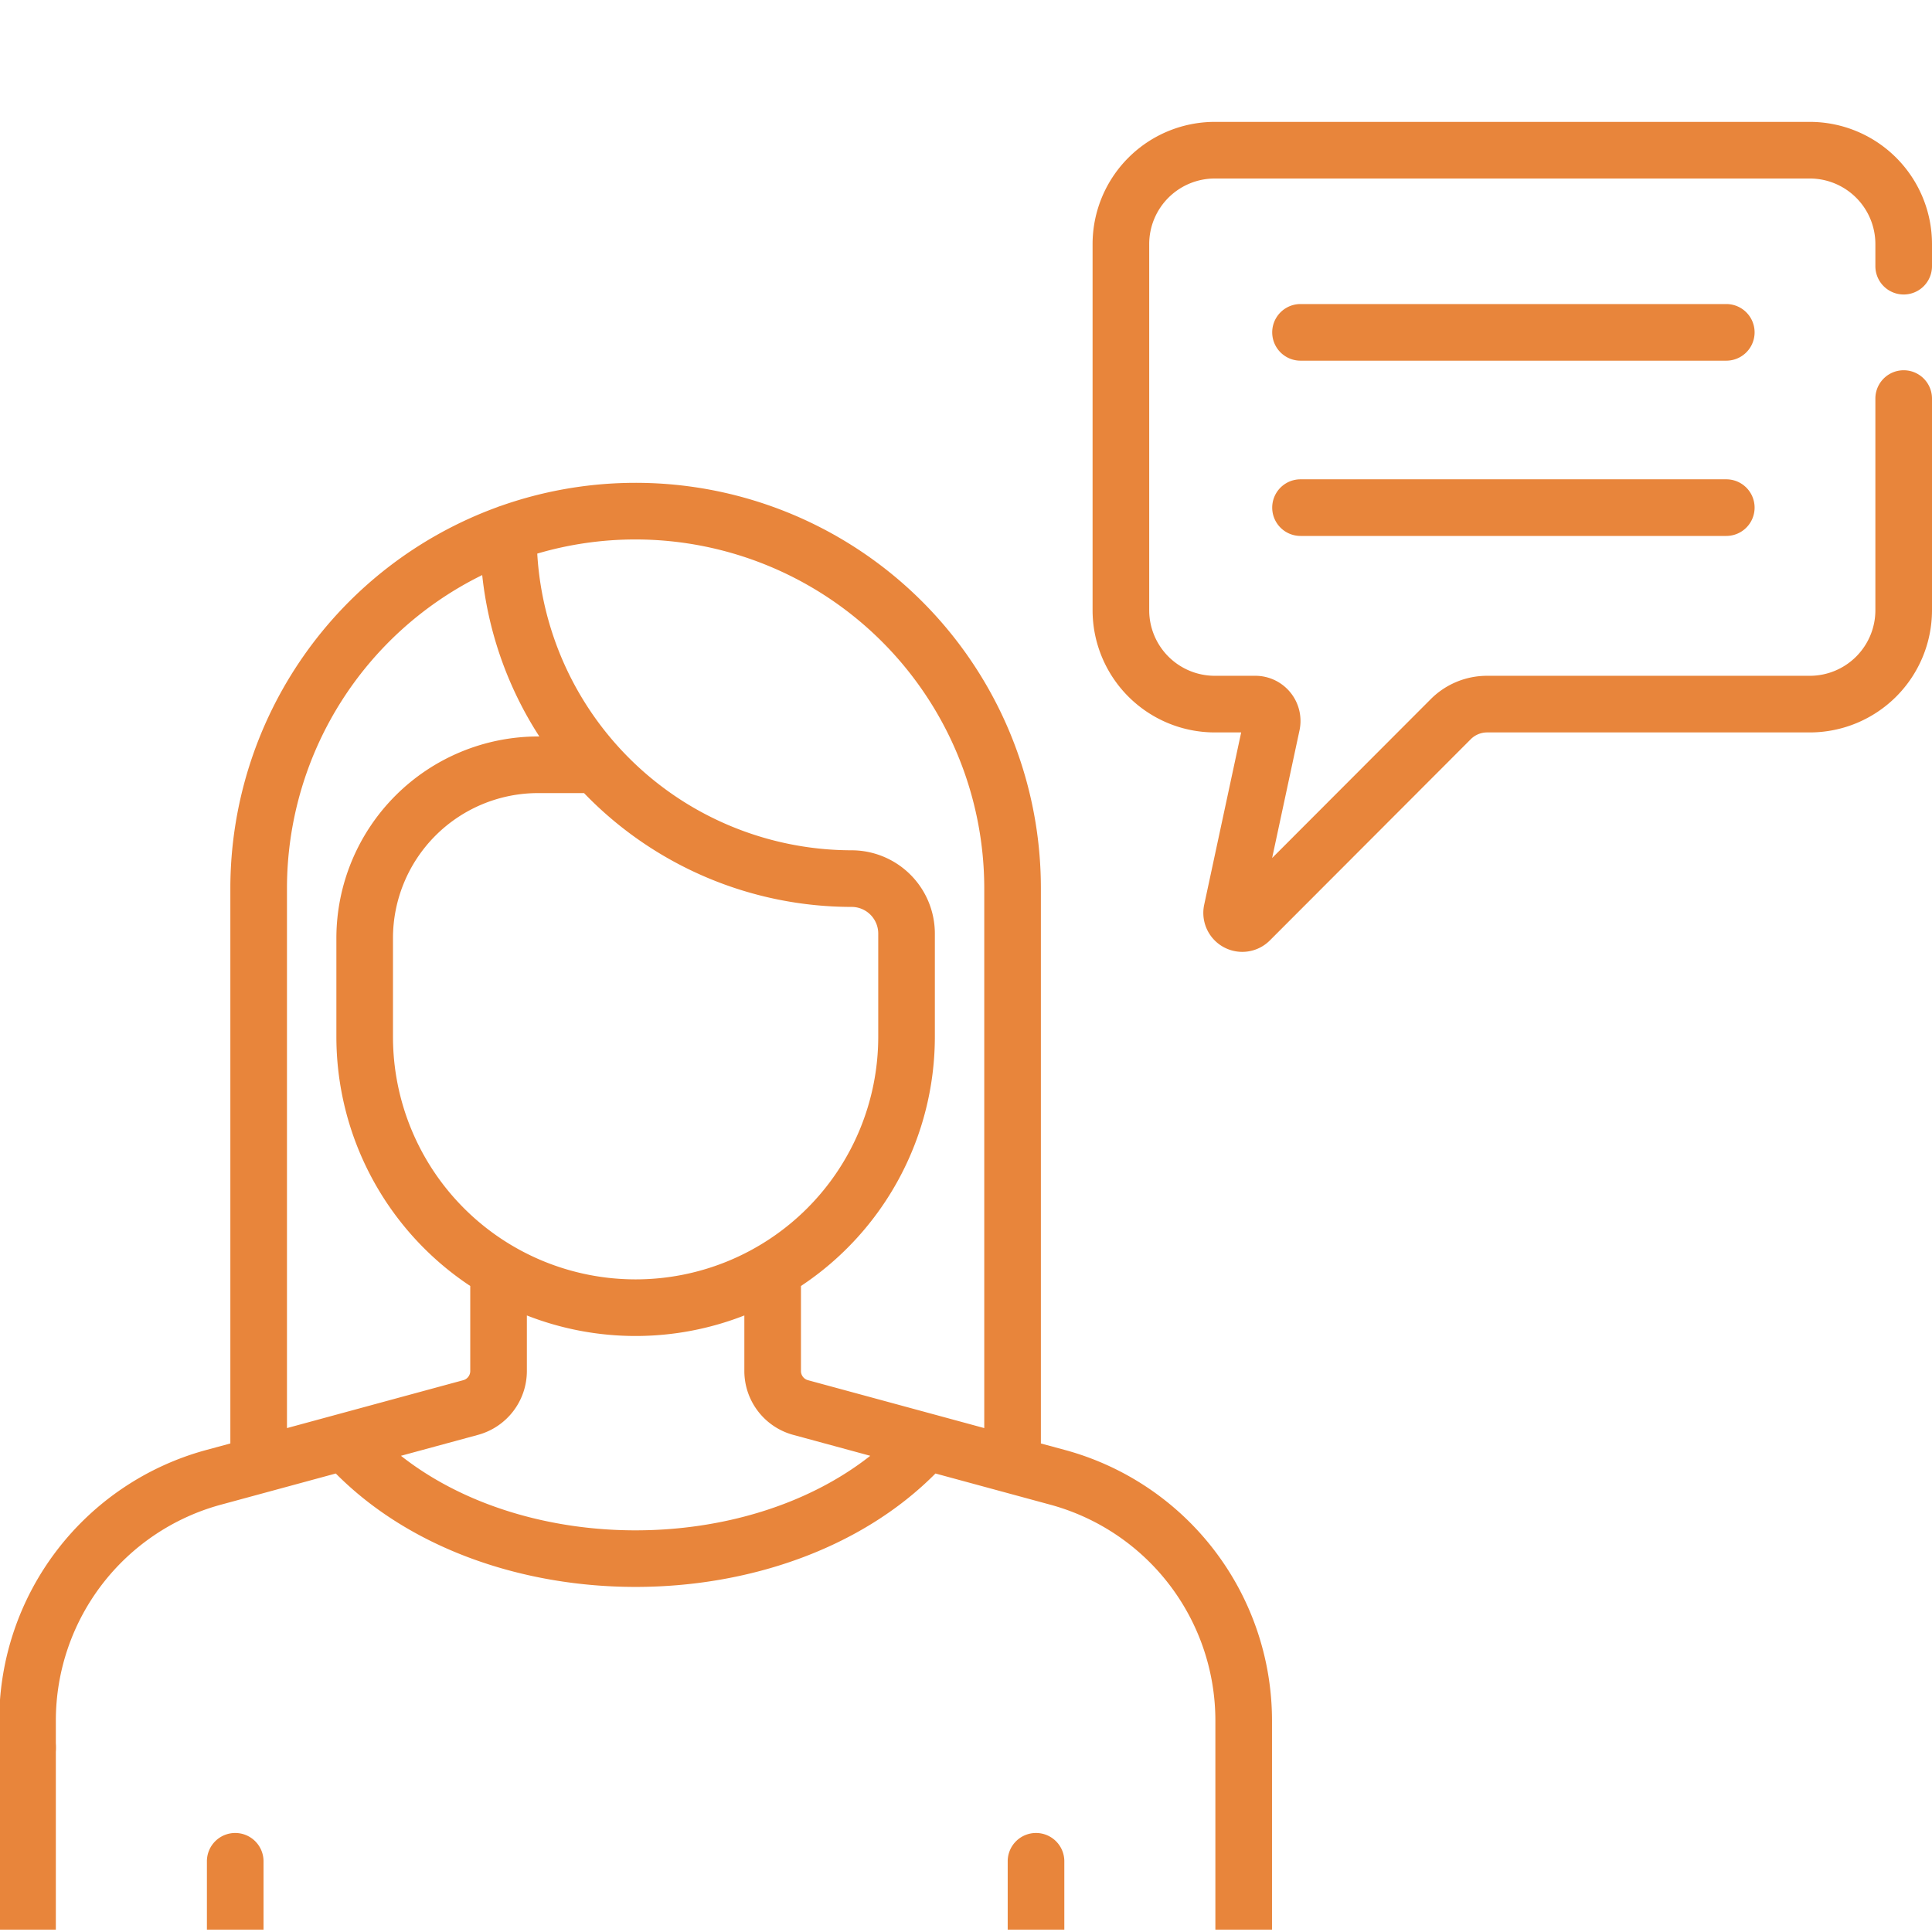
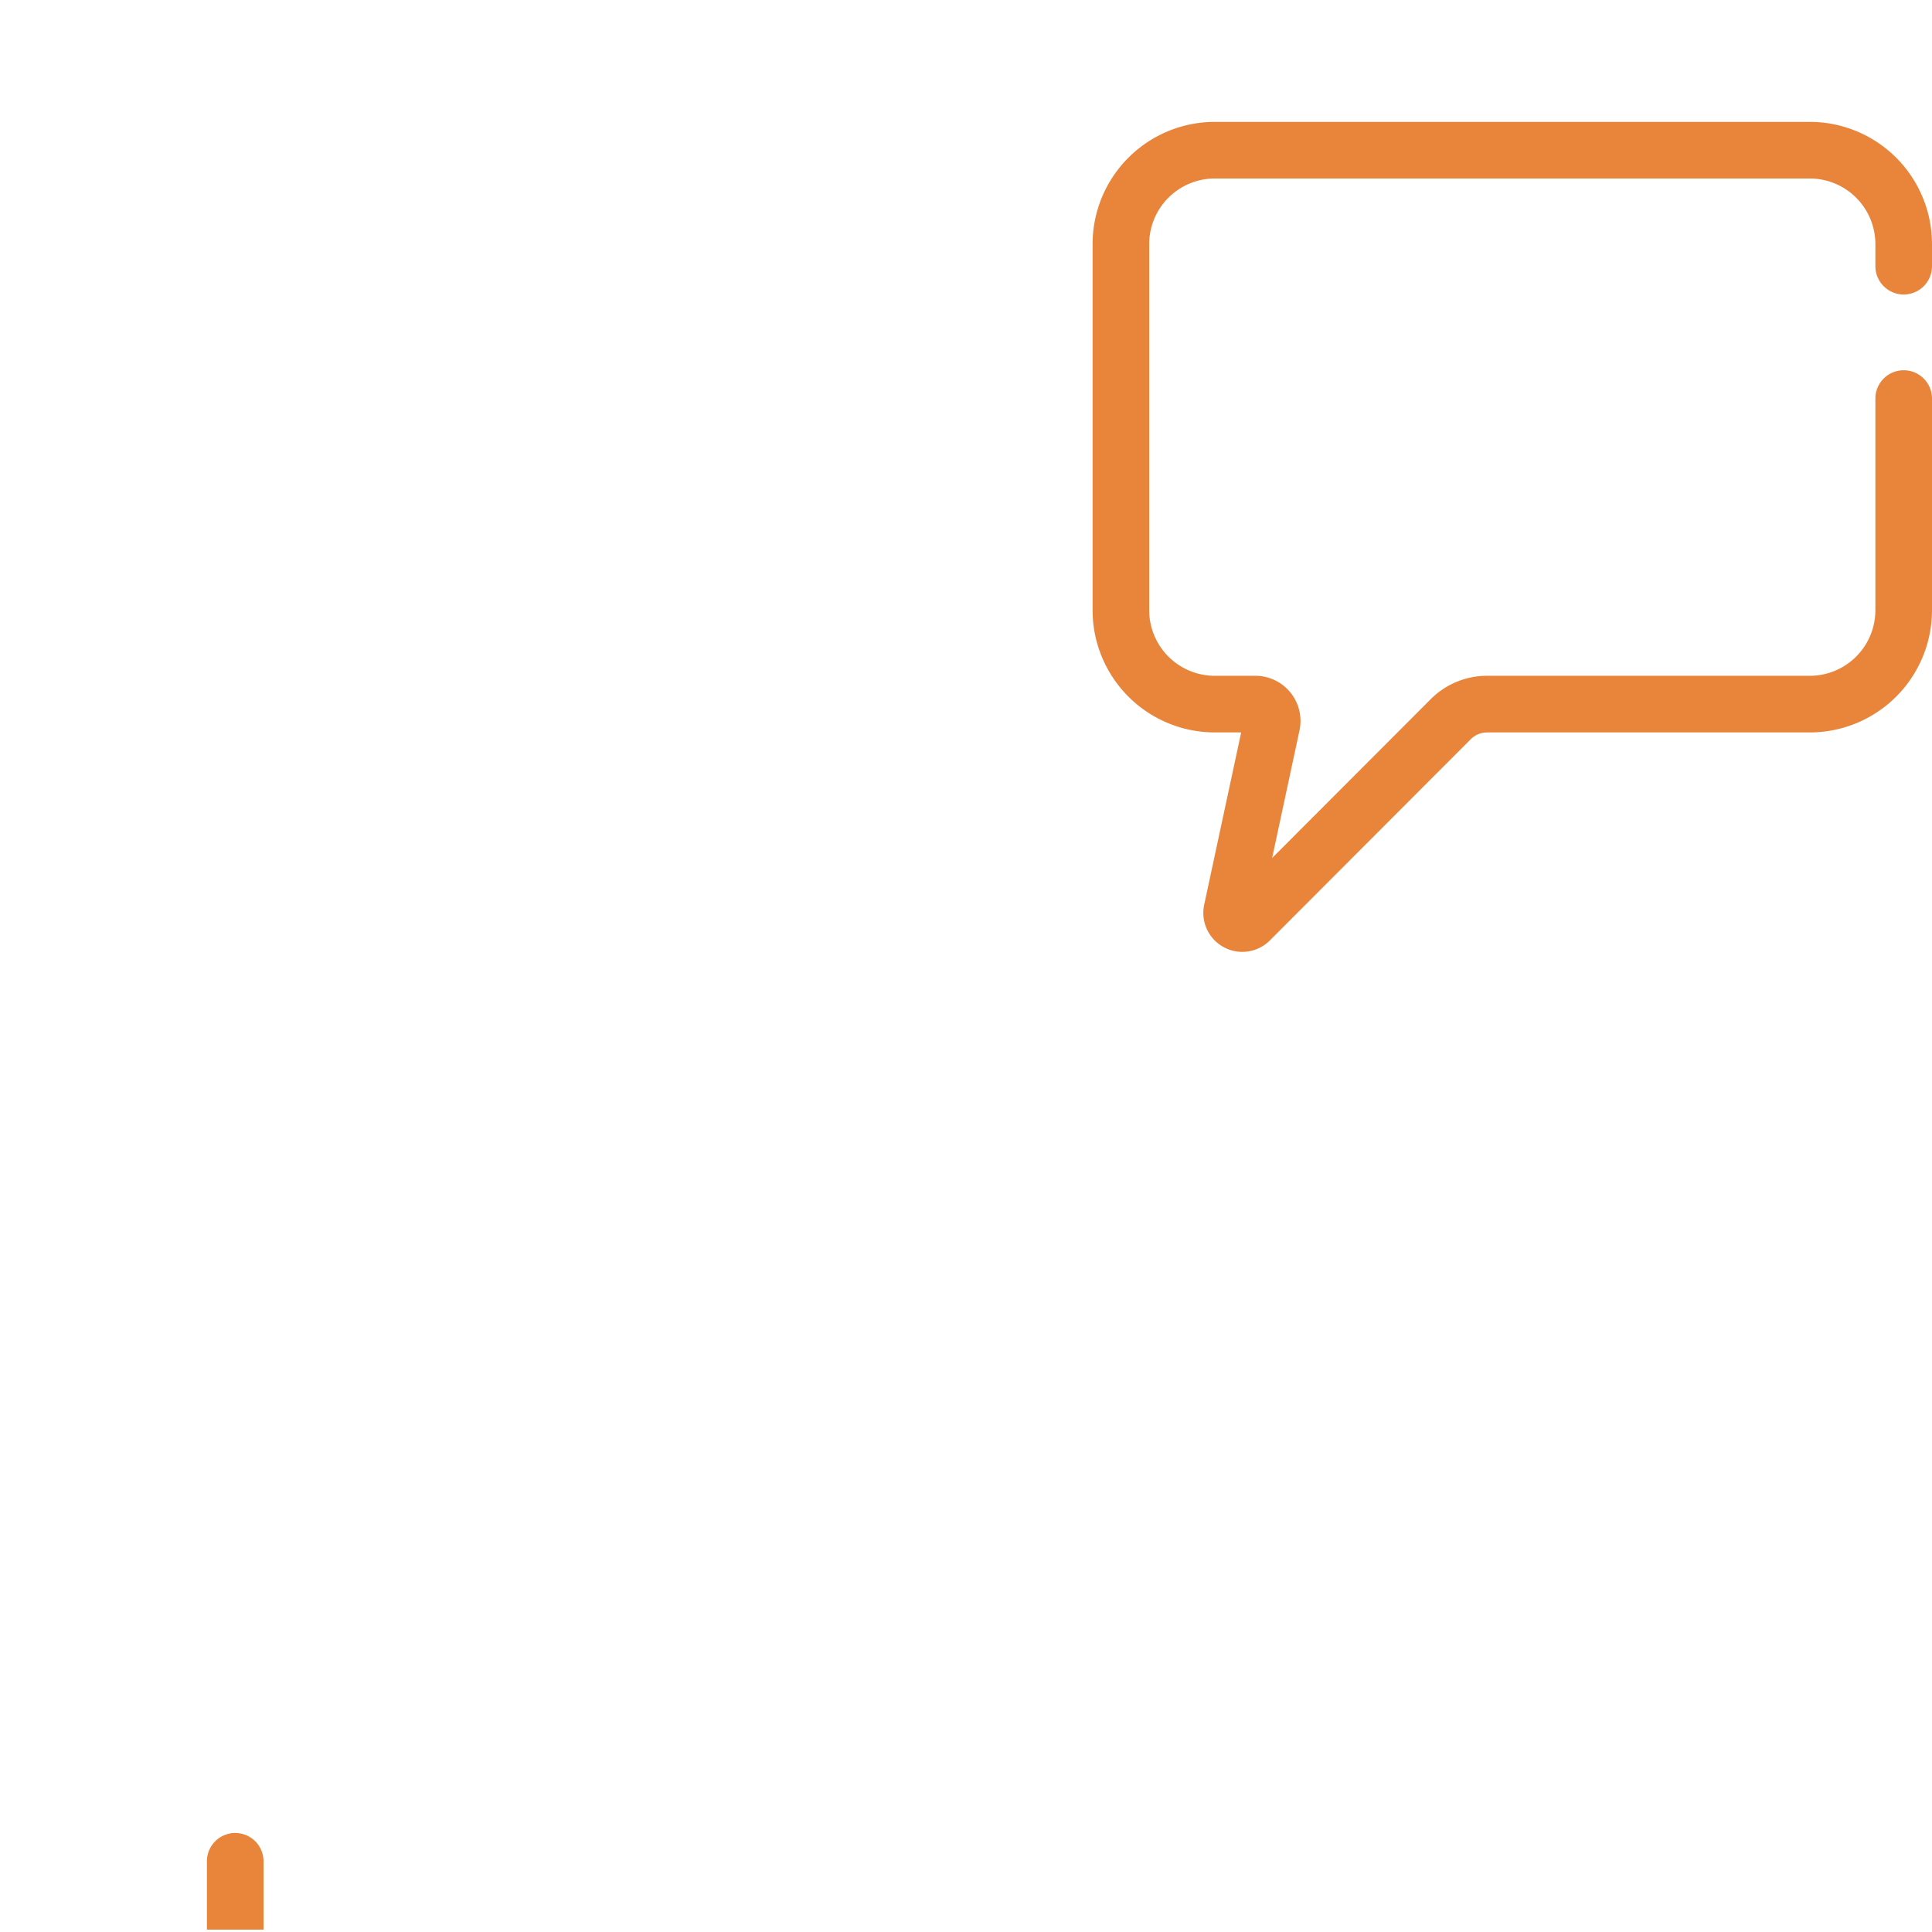
<svg xmlns="http://www.w3.org/2000/svg" id="Ebene_1" data-name="Ebene 1" viewBox="0 0 300 300">
  <defs>
    <style>.cls-1{fill:#e8853b;}</style>
  </defs>
-   <path class="cls-1" d="M268.057,47.212H201.945a4.396,4.396,0,0,0,0,8.793H268.057a4.396,4.396,0,0,0,0-8.793" />
-   <path class="cls-1" d="M268.057,74.427H201.945a4.396,4.396,0,0,0,0,8.793H268.057a4.396,4.396,0,0,0,0-8.793" />
  <path class="cls-1" d="M295.604,45.729A4.397,4.397,0,0,0,300,41.333v-3.44a18.989,18.989,0,0,0-18.967-18.967H188.622a18.989,18.989,0,0,0-18.967,18.967V94.764a18.989,18.989,0,0,0,18.967,18.967h4.106l-5.742,26.757a6.049,6.049,0,0,0,10.194,5.544l31.19-31.239a3.6,3.6,0,0,1,2.562-1.062h50.1A18.988,18.988,0,0,0,300,94.768V61.89a4.396,4.396,0,1,0-8.793,0V94.764a10.186,10.186,0,0,1-10.174,10.174h-50.1a12.331,12.331,0,0,0-8.783,3.641l-24.613,24.649,4.248-19.805a7.011,7.011,0,0,0-6.857-8.486h-6.306A10.186,10.186,0,0,1,178.448,94.764V37.893a10.186,10.186,0,0,1,10.174-10.174h92.411a10.186,10.186,0,0,1,10.174,10.174v3.44a4.397,4.397,0,0,0,4.396,4.396" />
-   <path class="cls-1" d="M44.561,137.903A54.198,54.198,0,0,1,74.877,89.297a57.29,57.29,0,0,0,8.872,25.062h-.211a31.343,31.343,0,0,0-31.305,31.308V160.986A46.455,46.455,0,0,0,73.02,199.688V212.897a1.475,1.475,0,0,1-1.082,1.418c-2.53.686-24.636,6.692-27.377,7.437ZM98.698,83.766a54.2,54.2,0,0,1,54.137,54.137v83.849c-2.701-.736-25.032-6.801-27.377-7.437a1.474,1.474,0,0,1-1.085-1.418V199.688a46.458,46.458,0,0,0,20.791-38.702V144.958a12.939,12.939,0,0,0-12.925-12.925,49.027,49.027,0,0,1-25.329-7.084l-.013-.007A48.947,48.947,0,0,1,83.425,85.963,53.941,53.941,0,0,1,98.698,83.766m-37.677,77.22V145.667A22.538,22.538,0,0,1,83.534,123.151h7.154a57.721,57.721,0,0,0,41.552,17.674,4.137,4.137,0,0,1,4.132,4.132V160.986a37.675,37.675,0,0,1-75.35,0m1.237,65.07h0L74.24,222.801a10.282,10.282,0,0,0,7.572-9.904v-8.634a46.297,46.297,0,0,0,33.769,0v8.634a10.285,10.285,0,0,0,7.572,9.904l11.982,3.255c-19.61,15.428-53.25,15.441-72.876,0M4.276,275.873a4.397,4.397,0,0,0,4.396-4.396v-4.36a34.738,34.738,0,0,1,25.58-33.455l17.889-4.858c23.32,23.498,69.823,23.469,93.117,0l17.885,4.858a34.738,34.738,0,0,1,25.58,33.455v32.515h8.793V267.116a43.551,43.551,0,0,0-32.067-41.941L161.628,224.14V137.903A62.934,62.934,0,0,0,77.756,78.558a4.72,4.72,0,0,0-.561.201,63.032,63.032,0,0,0-41.426,59.144V224.14l-3.822,1.036A43.551,43.551,0,0,0-.12,267.116v4.36a4.397,4.397,0,0,0,4.396,4.396" />
-   <path class="cls-1" d="M8.672,299.633v-28.38a4.396,4.396,0,1,0-8.793,0v28.38Z" />
  <path class="cls-1" d="M36.524,284.624A4.397,4.397,0,0,0,32.128,289.02v10.613h8.793V289.02a4.397,4.397,0,0,0-4.396-4.396" />
-   <path class="cls-1" d="M160.871,284.624a4.397,4.397,0,0,0-4.396,4.396v10.613h8.793V289.02a4.397,4.397,0,0,0-4.396-4.396" />
</svg>